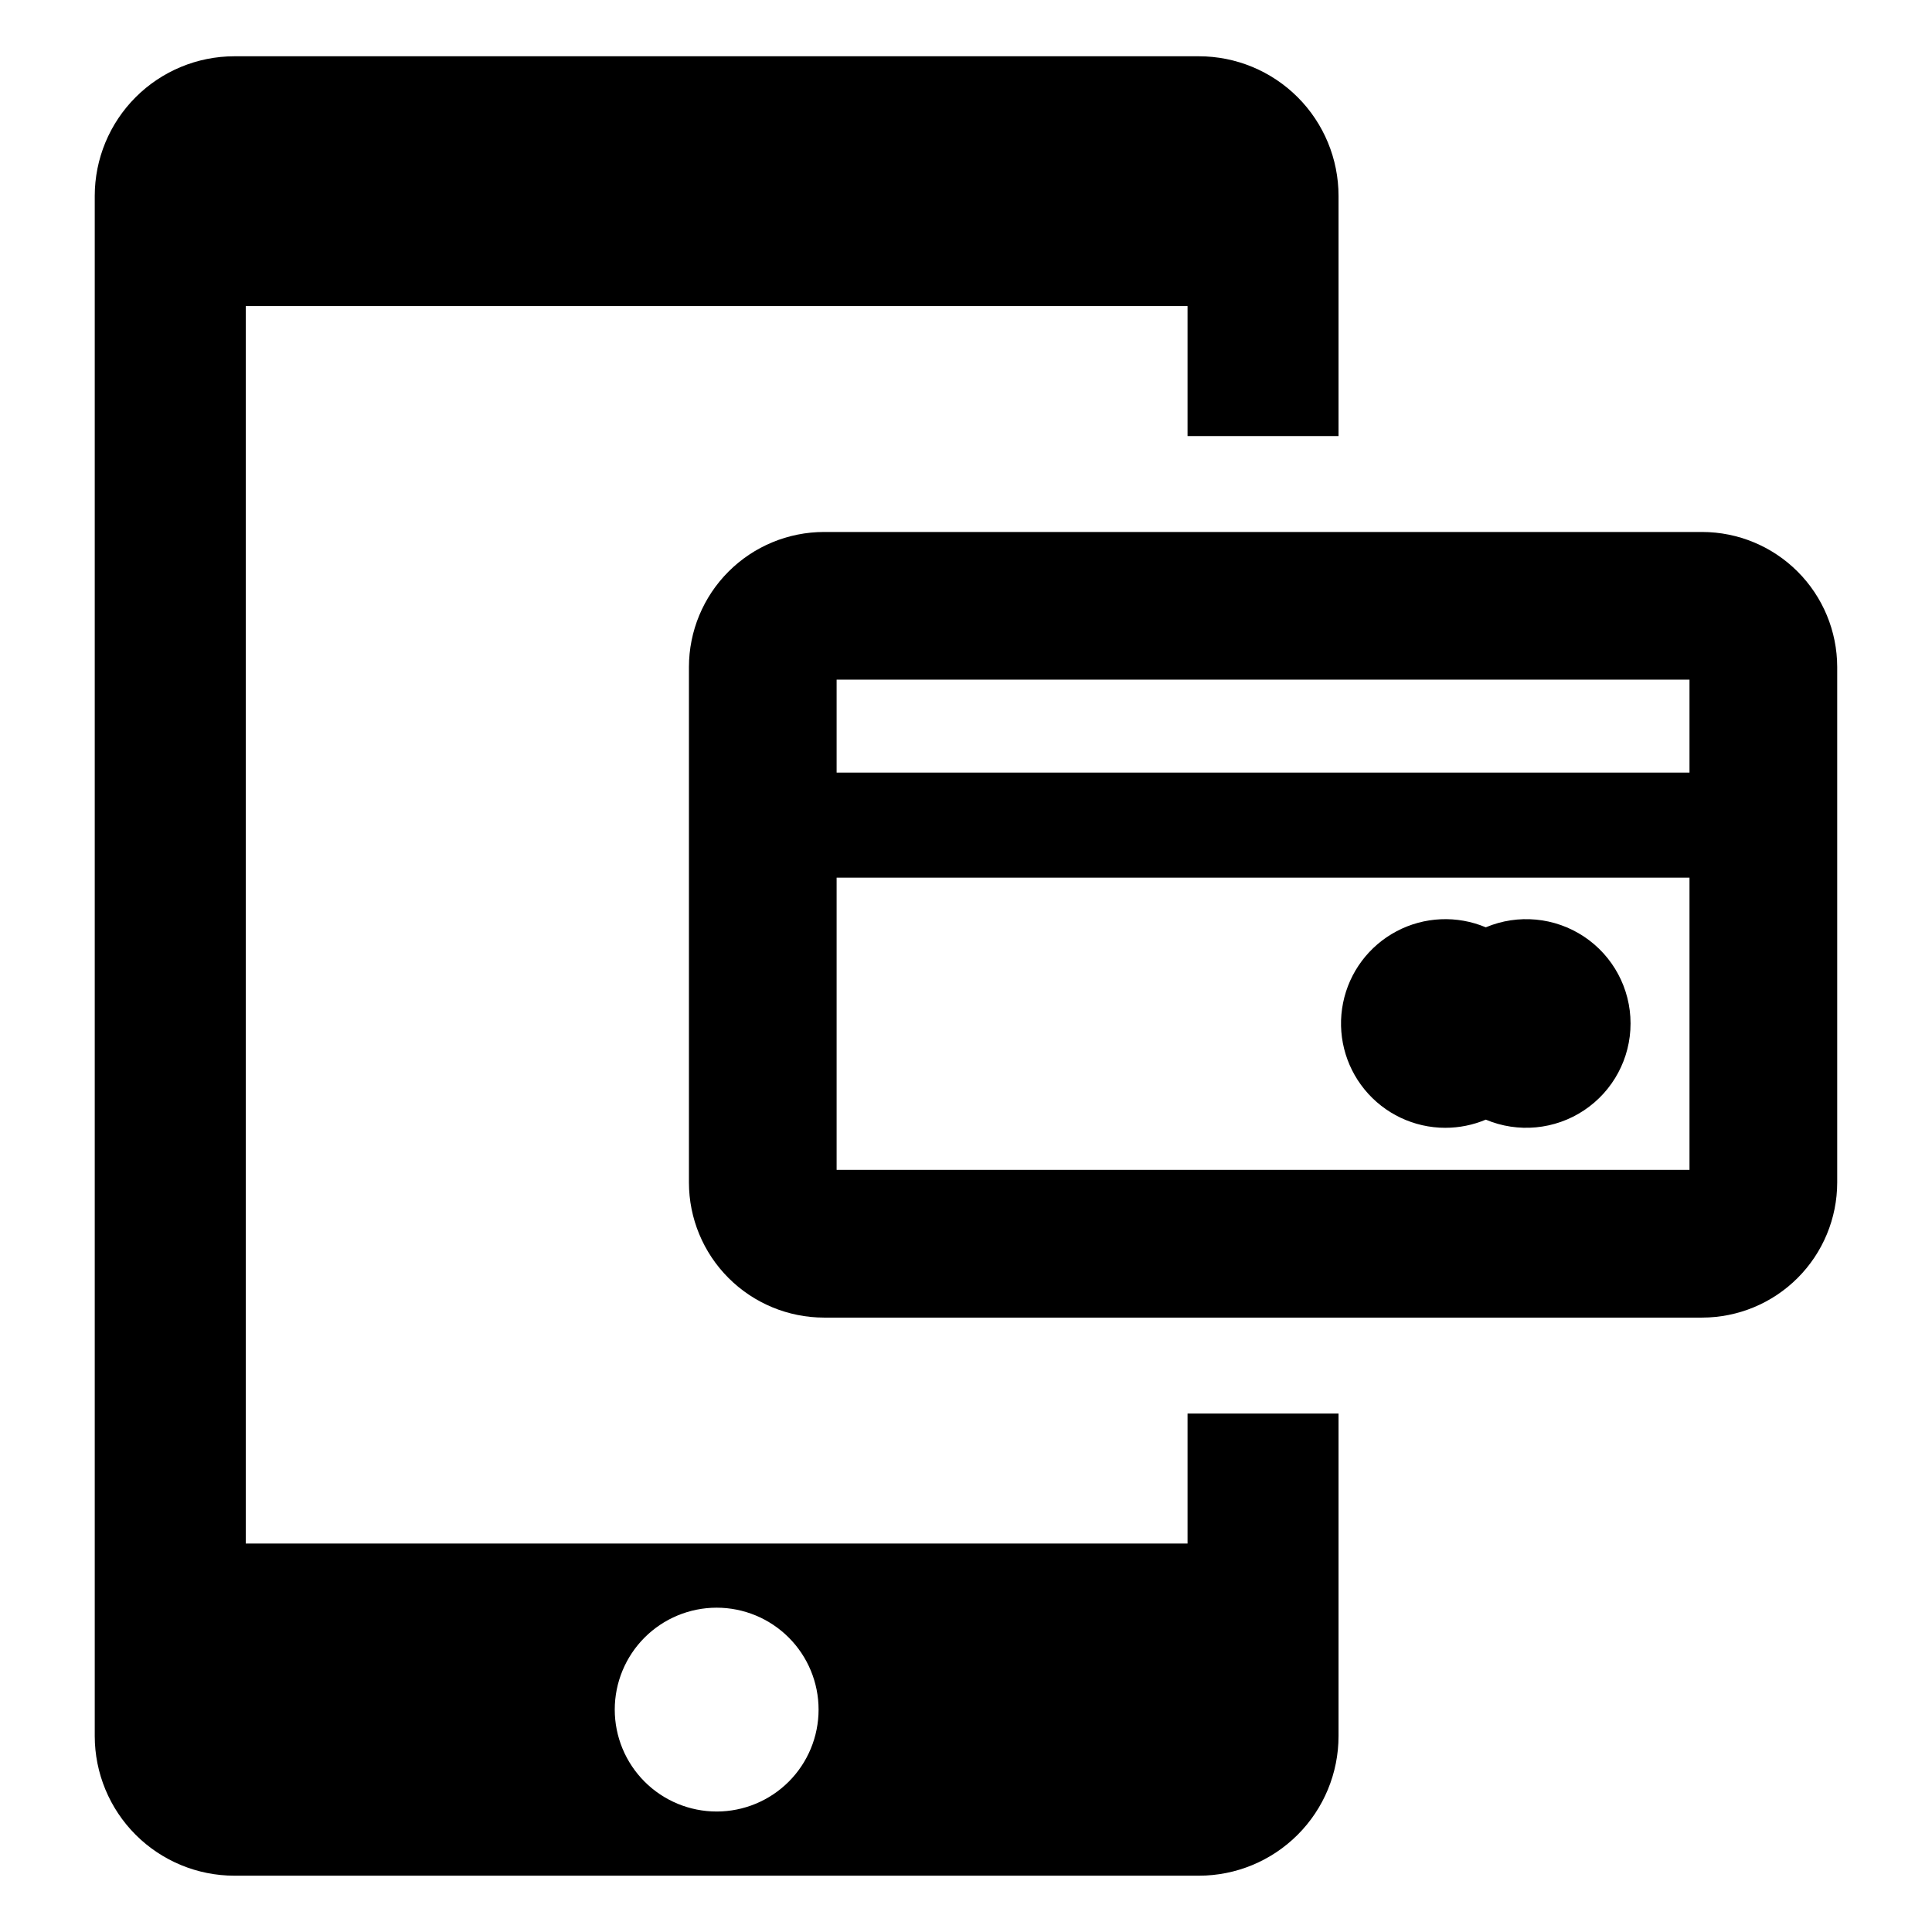
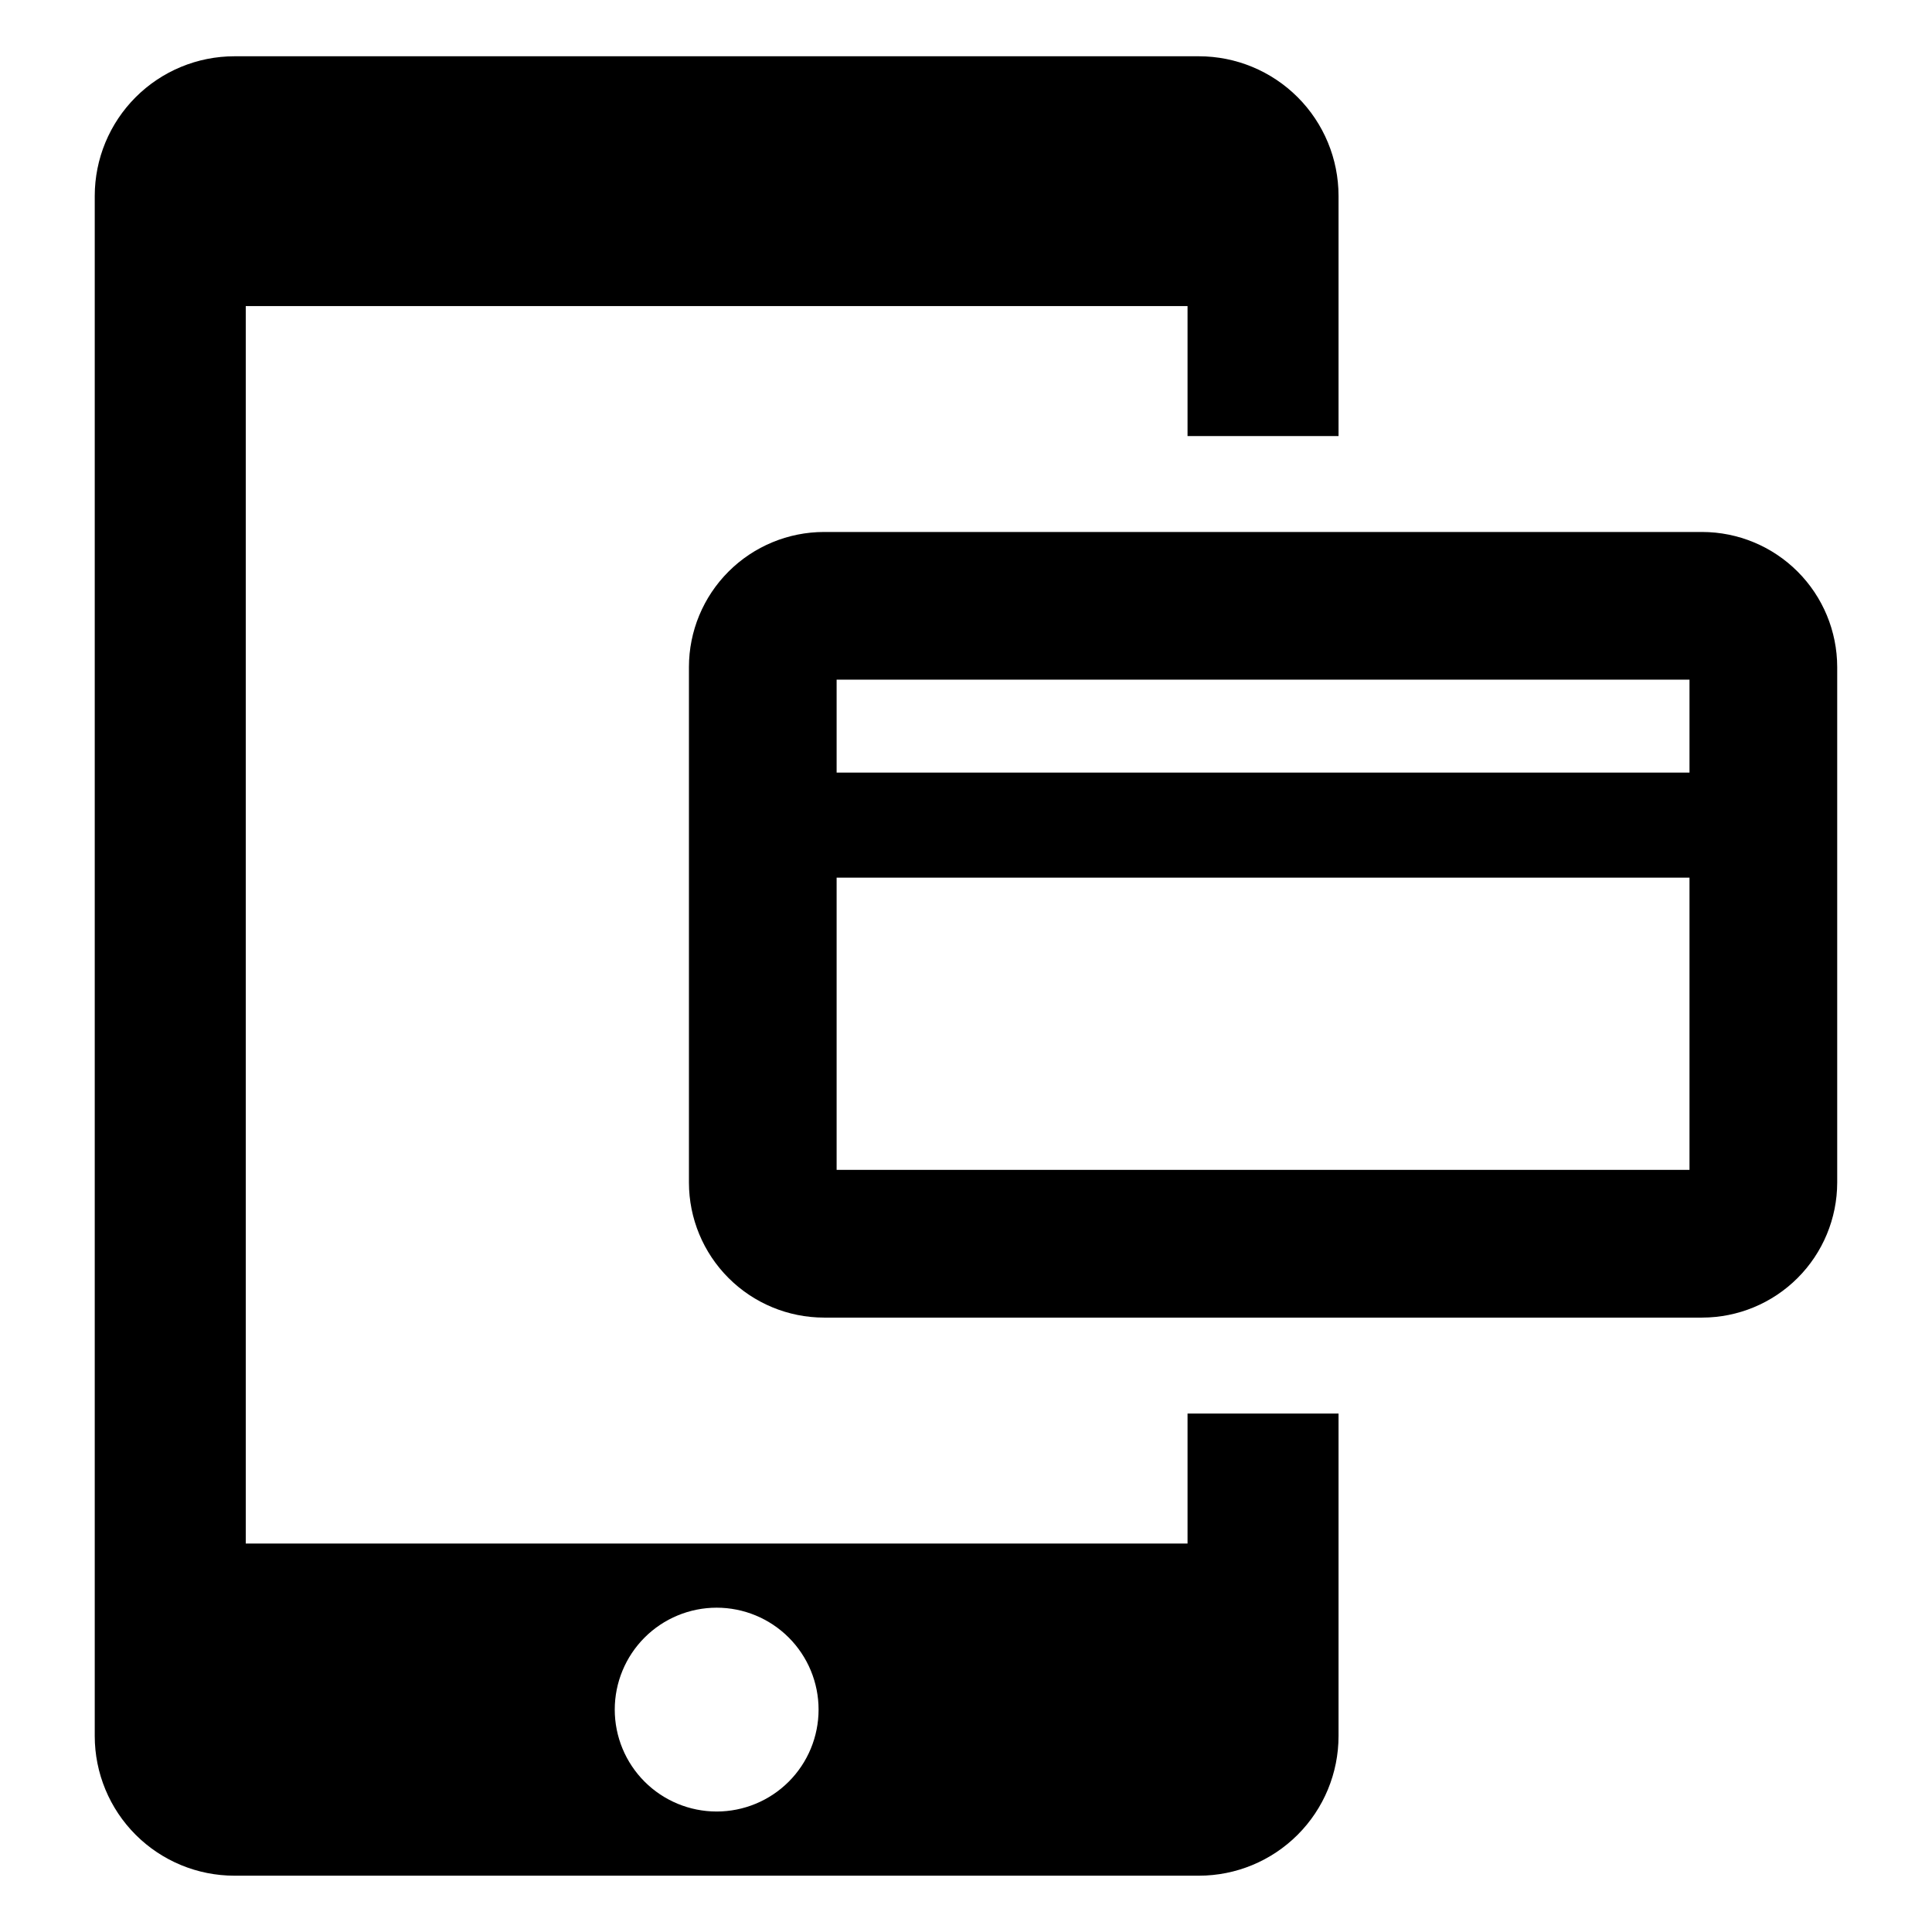
<svg xmlns="http://www.w3.org/2000/svg" fill="#000000" width="800px" height="800px" version="1.1" viewBox="144 144 512 512">
  <g>
    <path d="m595.09 284.98h-232.73c-9.488 0.012-18.582 3.785-25.293 10.496-6.711 6.707-10.484 15.805-10.492 25.293v136.62c0.008 9.488 3.781 18.582 10.492 25.293s15.805 10.484 25.293 10.496h232.73c9.488-0.012 18.586-3.785 25.293-10.496 6.711-6.707 10.484-15.805 10.496-25.293v-136.62c-0.012-9.488-3.785-18.586-10.496-25.293-6.707-6.711-15.805-10.484-25.293-10.496zm-3.356 169.05h-226.02v-77.438h226.02zm0-105.29-226.02 0.004v-24.625h226.02z" />
-     <path d="m527.03 442.88c3.68 0 7.324-0.738 10.719-2.164 8.535 3.59 18.301 2.668 26.016-2.453 7.715-5.125 12.348-13.77 12.348-23.031 0-9.262-4.633-17.906-12.348-23.031-7.715-5.121-17.48-6.043-26.016-2.453-7.644-3.215-16.324-2.828-23.652 1.051-7.328 3.879-12.531 10.84-14.168 18.969-1.641 8.125 0.453 16.559 5.707 22.977 5.25 6.414 13.105 10.137 21.395 10.137z" />
    <path d="m458.71 553.05h-249.58v-327.94h249.58v34.449h40.016v-63.633c0-9.816-3.898-19.23-10.84-26.172-6.941-6.938-16.355-10.84-26.172-10.84h-255.59c-9.816 0-19.23 3.902-26.172 10.844-6.941 6.938-10.84 16.352-10.844 26.168v408.14c0.004 9.816 3.902 19.23 10.844 26.172 6.941 6.941 16.355 10.84 26.172 10.84h255.59c9.816 0 19.23-3.898 26.172-10.84 6.941-6.941 10.84-16.355 10.84-26.172v-85.461h-40.016zm-124.79 71.02c-7.164 0-14.031-2.848-19.094-7.91-5.066-5.066-7.91-11.938-7.91-19.098 0-7.164 2.848-14.031 7.91-19.098 5.066-5.062 11.934-7.91 19.098-7.91 7.16 0 14.031 2.844 19.098 7.91 5.062 5.062 7.91 11.93 7.91 19.094s-2.844 14.035-7.91 19.102c-5.066 5.066-11.938 7.91-19.102 7.91z" />
  </g>
</svg>